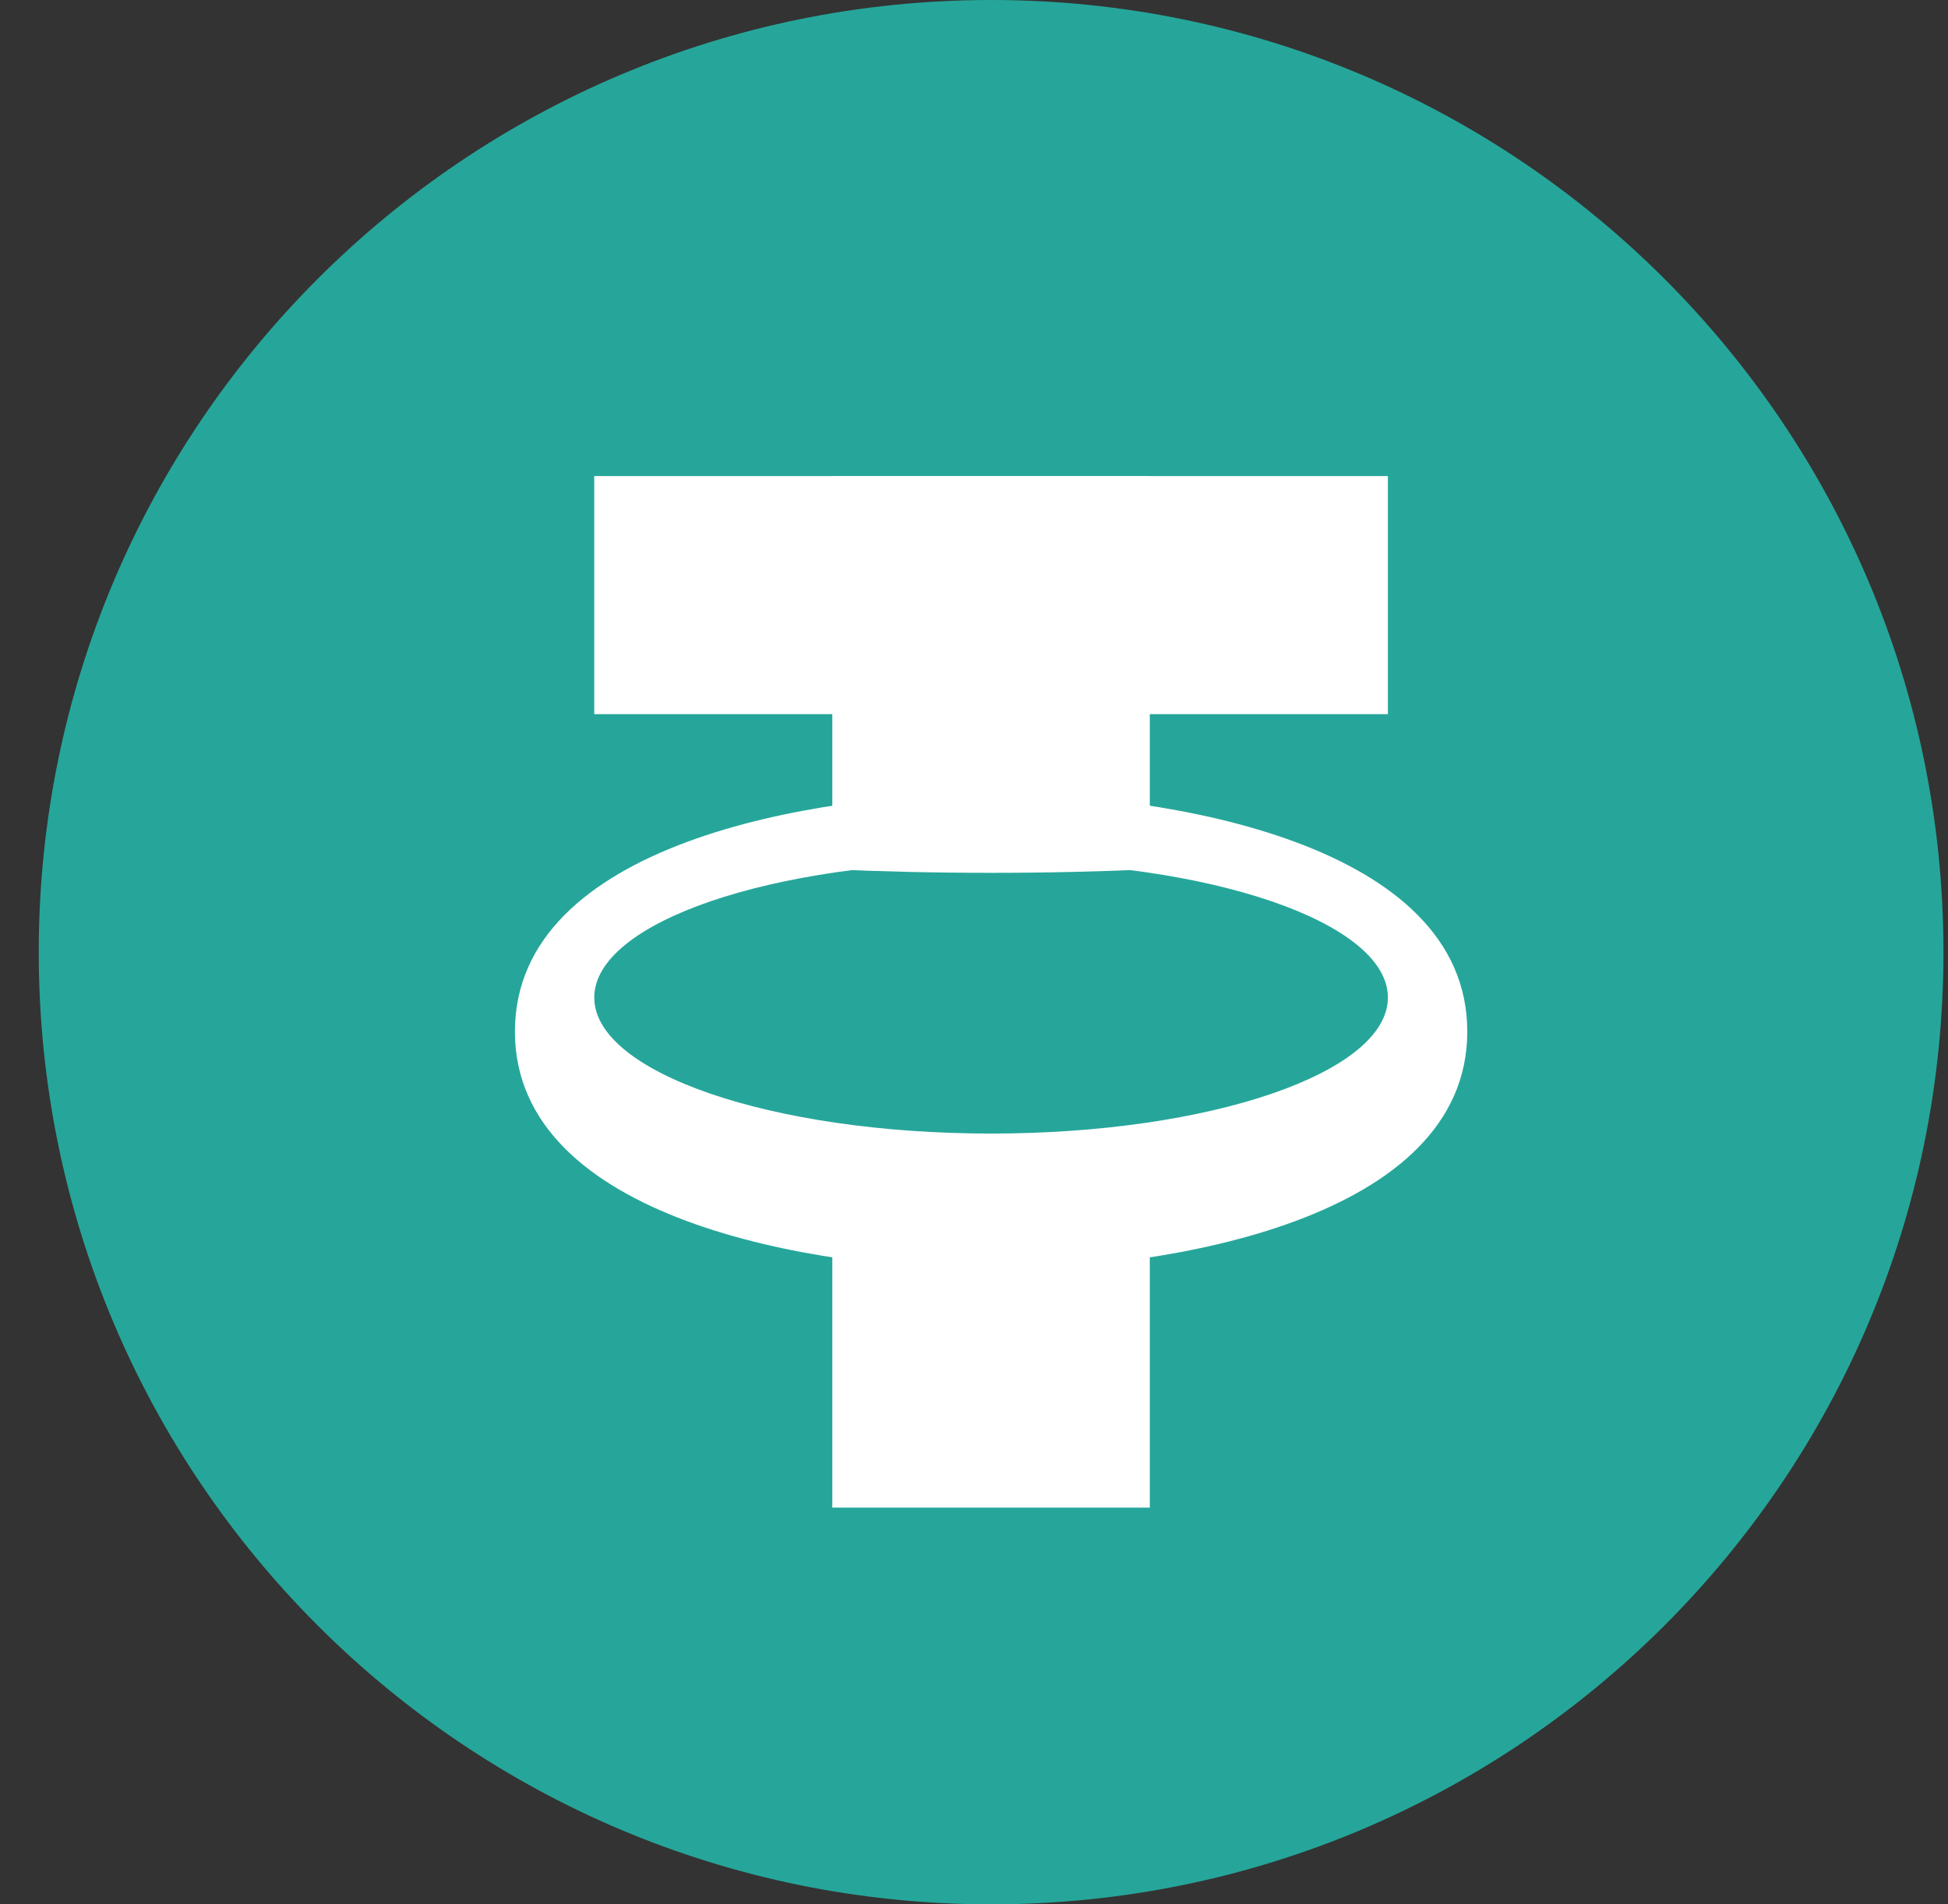
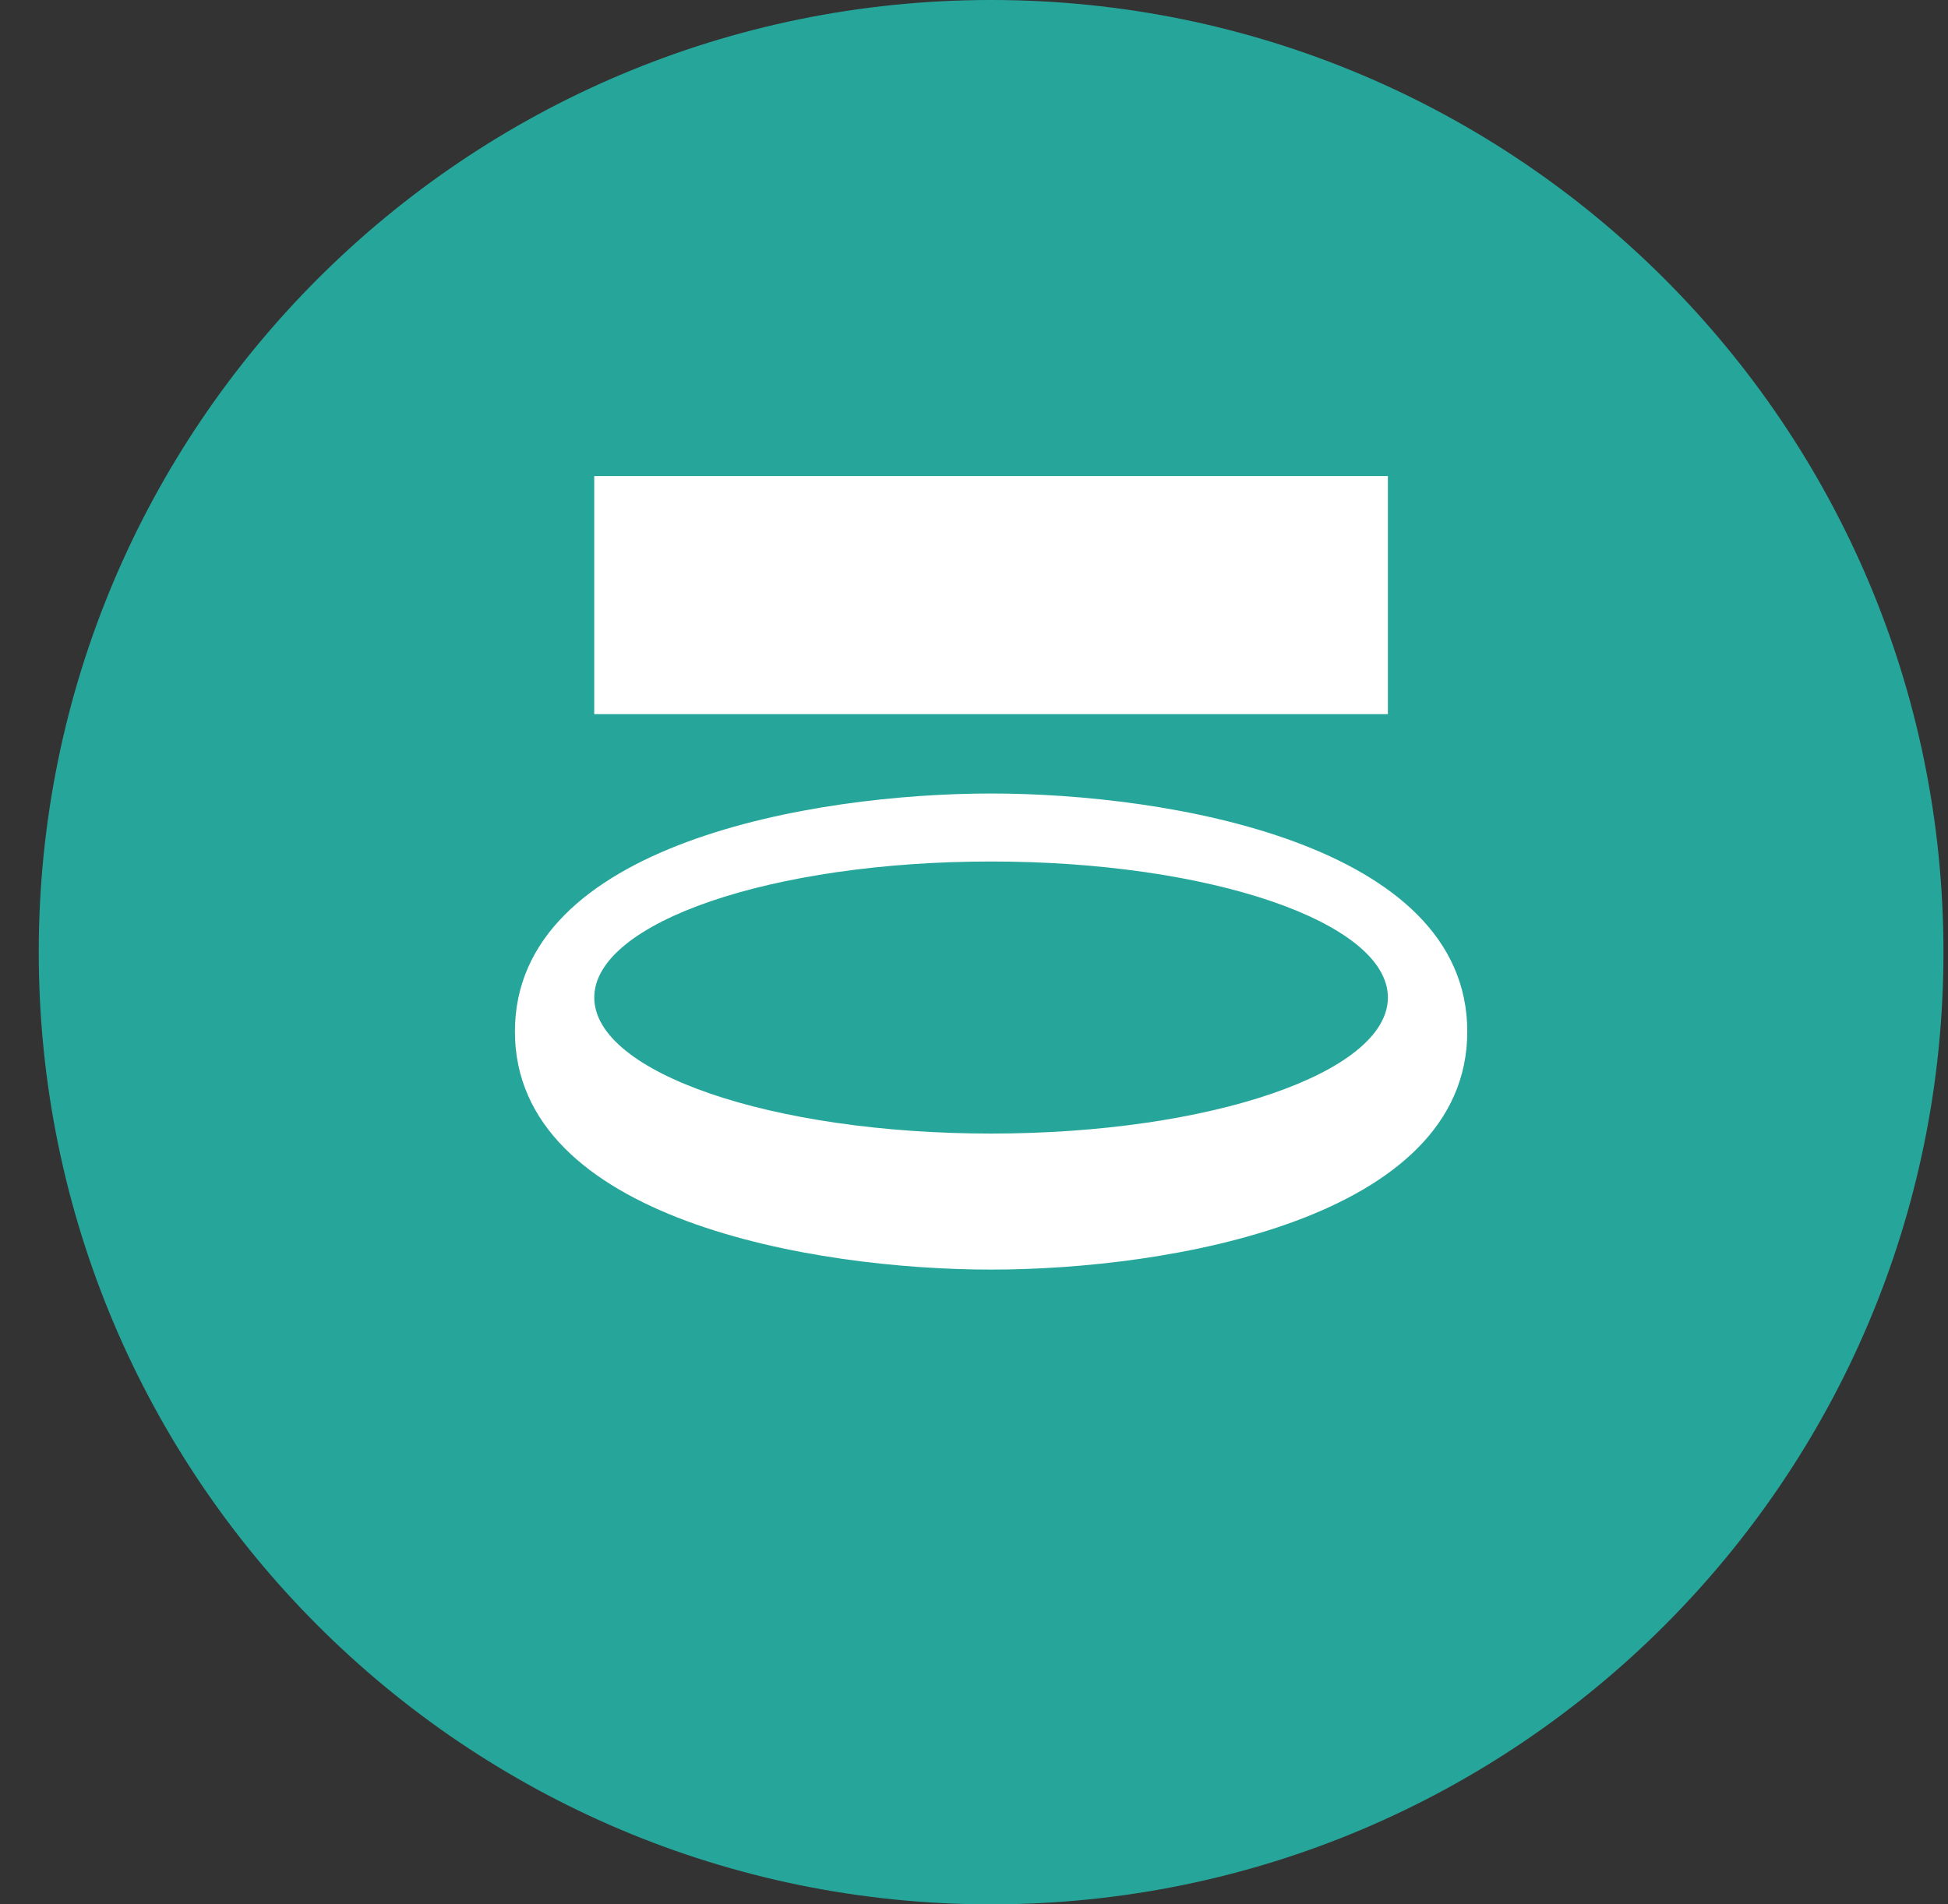
<svg xmlns="http://www.w3.org/2000/svg" width="45" height="44" viewBox="0 0 45 44" fill="none">
  <rect x="0" y="0" width="45" height="44" fill="#333333" stroke="none" />
  <g clip-path="url(#clip0_485_8862)">
    <path d="M22.895 44C35.045 44 44.895 34.15 44.895 22C44.895 9.85 35.045 0 22.895 0C10.744 0 0.895 9.85 0.895 22C0.895 34.15 10.744 44 22.895 44Z" fill="#26A69A" />
    <path d="M32.061 11H13.727V16.5H32.061V11Z" fill="white" />
-     <path d="M22.895 18.334C18.809 18.334 11.895 19.492 11.895 23.834C11.895 28.175 18.809 29.334 22.895 29.334C26.98 29.334 33.895 28.175 33.895 23.834C33.895 19.492 26.98 18.334 22.895 18.334ZM22.895 26.191C17.832 26.191 13.728 24.784 13.728 23.048C13.728 21.311 17.832 19.905 22.895 19.905C27.957 19.905 32.061 21.311 32.061 23.048C32.061 24.784 27.957 26.191 22.895 26.191Z" fill="white" />
-     <path d="M22.894 20.167C24.233 20.167 25.452 20.136 26.561 20.085V11H19.227V20.085C20.336 20.136 21.556 20.167 22.894 20.167Z" fill="white" />
-     <path d="M25 27.544C24.864 27.547 24.727 27.549 24.589 27.551C24.033 27.56 23.471 27.567 22.894 27.567C22.317 27.567 21.755 27.56 21.199 27.552C21.061 27.549 20.924 27.547 20.788 27.544C20.257 27.533 19.733 27.52 19.227 27.501V34.833H26.561V27.5C26.055 27.519 25.532 27.533 25 27.544Z" fill="white" />
+     <path d="M22.895 18.334C18.809 18.334 11.895 19.492 11.895 23.834C11.895 28.175 18.809 29.334 22.895 29.334C26.98 29.334 33.895 28.175 33.895 23.834C33.895 19.492 26.98 18.334 22.895 18.334M22.895 26.191C17.832 26.191 13.728 24.784 13.728 23.048C13.728 21.311 17.832 19.905 22.895 19.905C27.957 19.905 32.061 21.311 32.061 23.048C32.061 24.784 27.957 26.191 22.895 26.191Z" fill="white" />
  </g>
  <defs>
    <clipPath id="clip0_485_8862">
      <rect width="44" height="44" fill="white" transform="translate(0.895)" />
    </clipPath>
  </defs>
</svg>